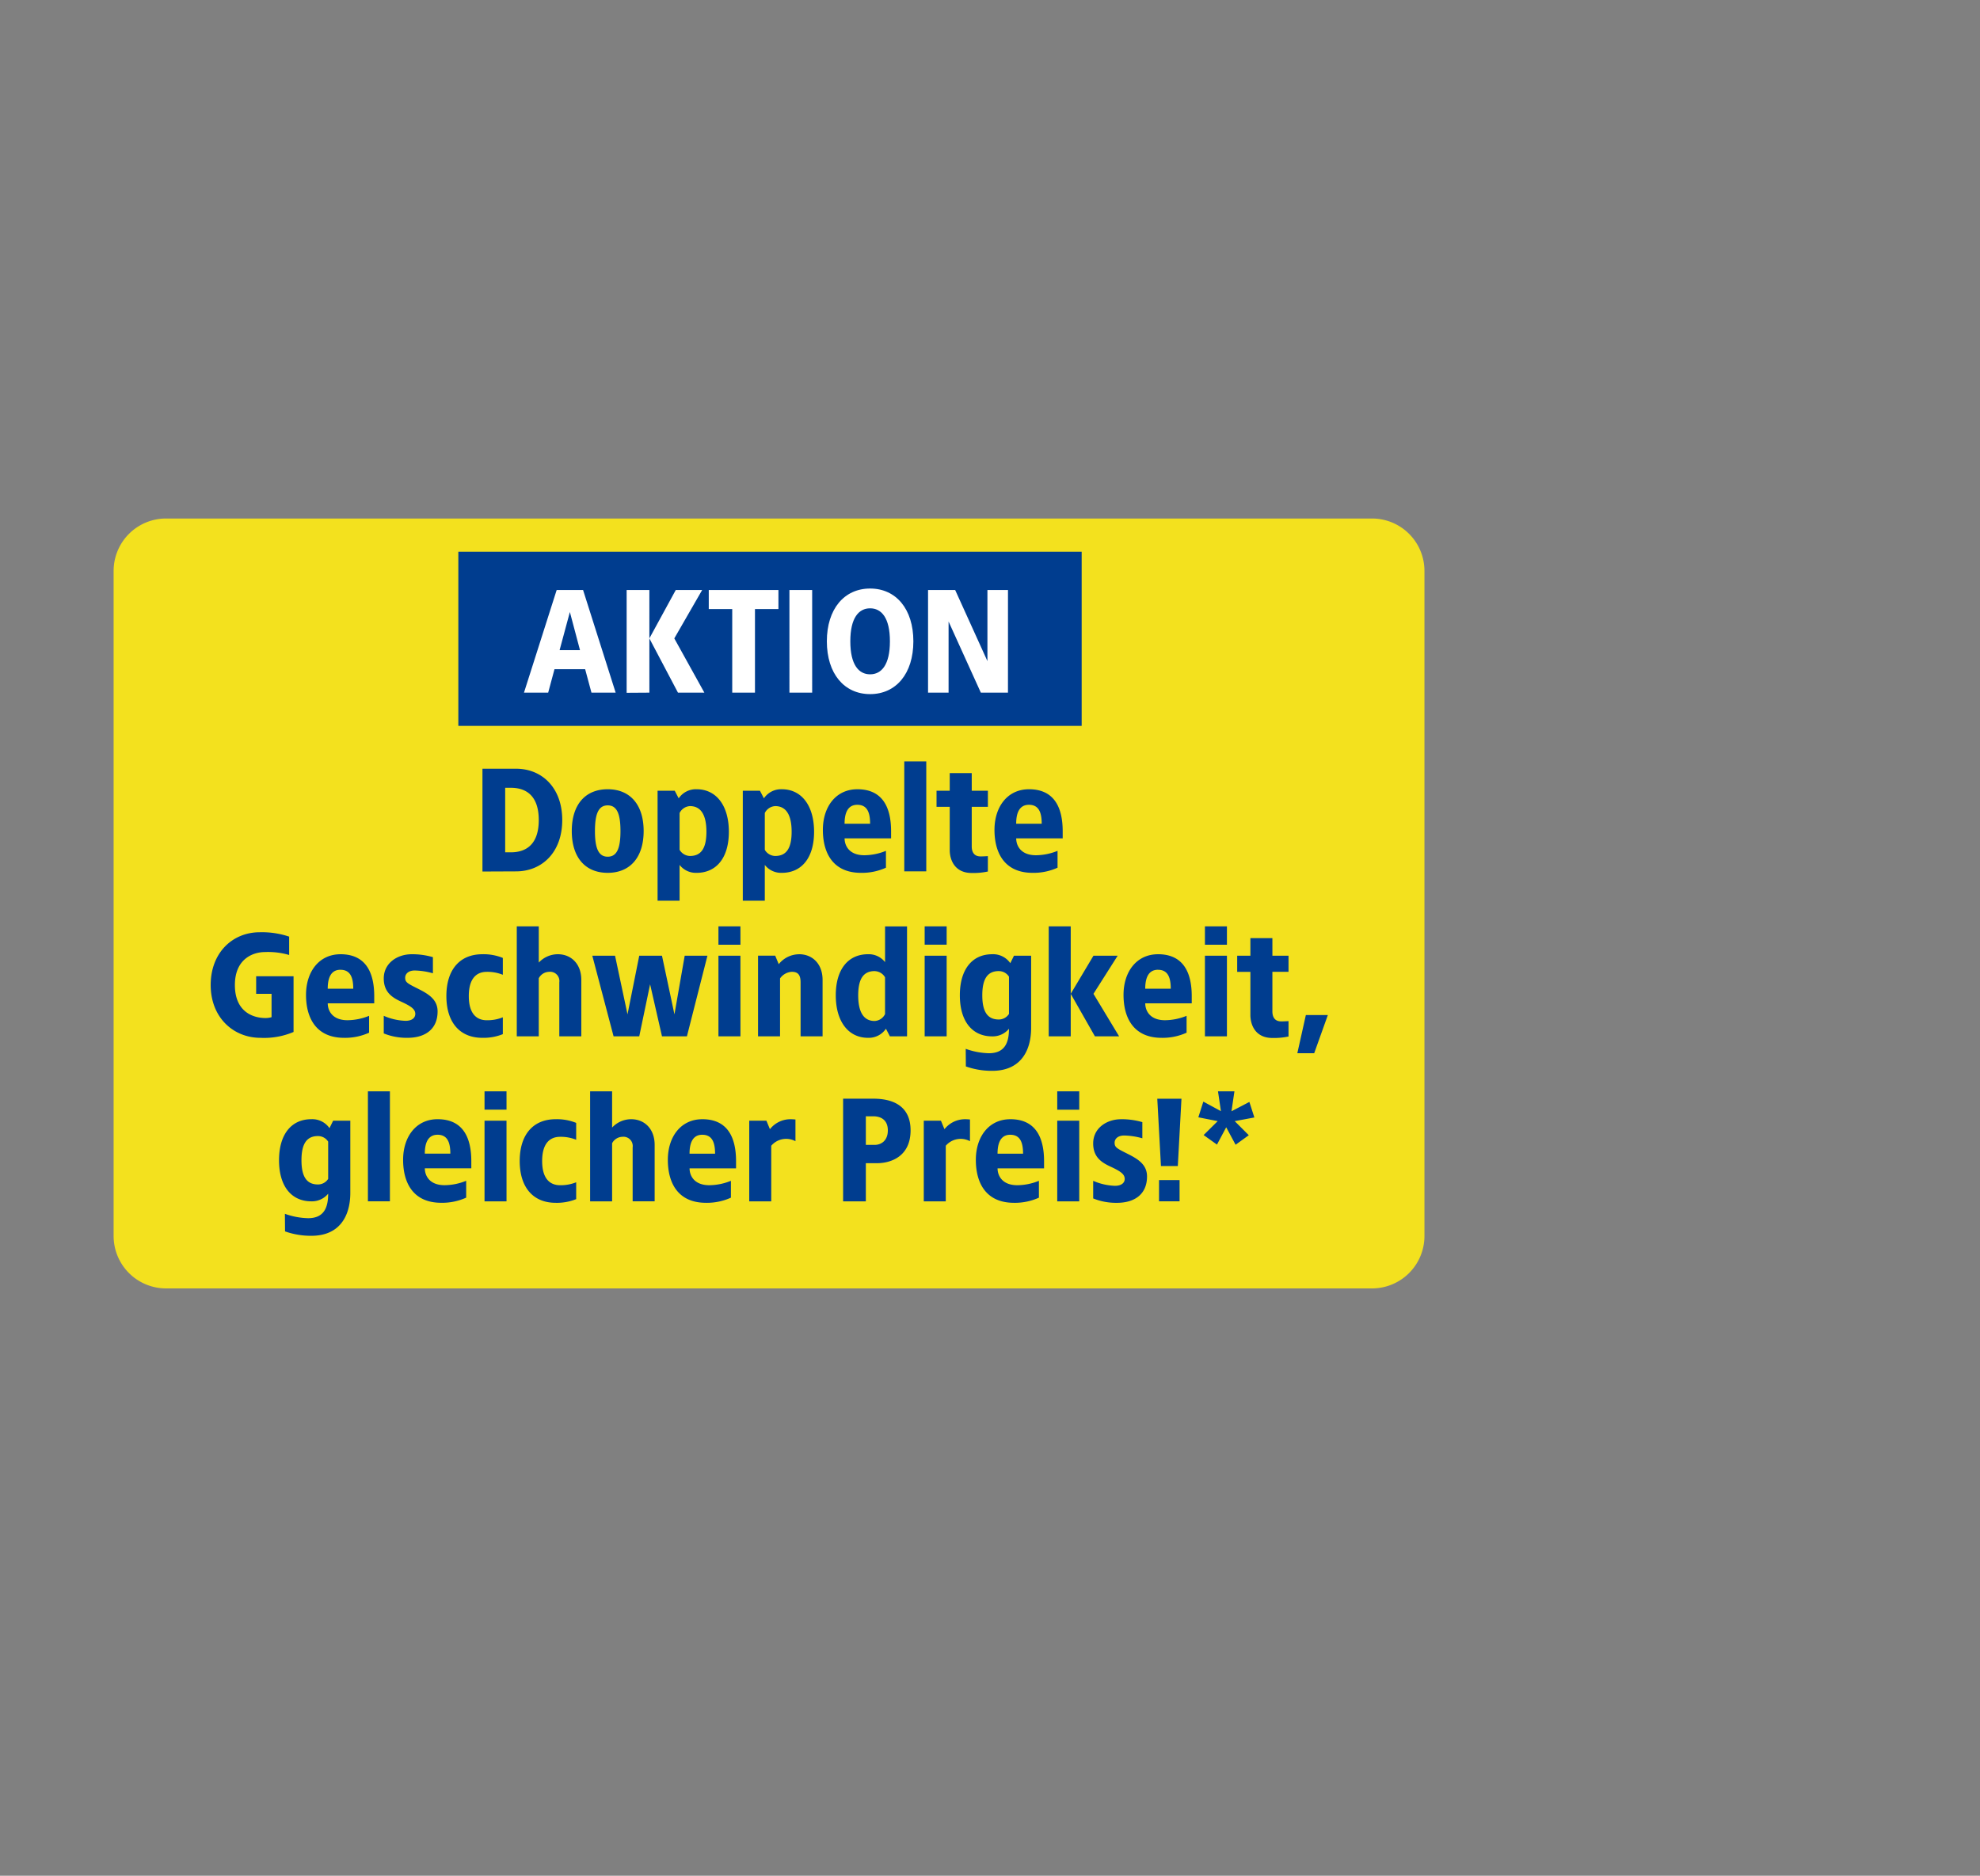
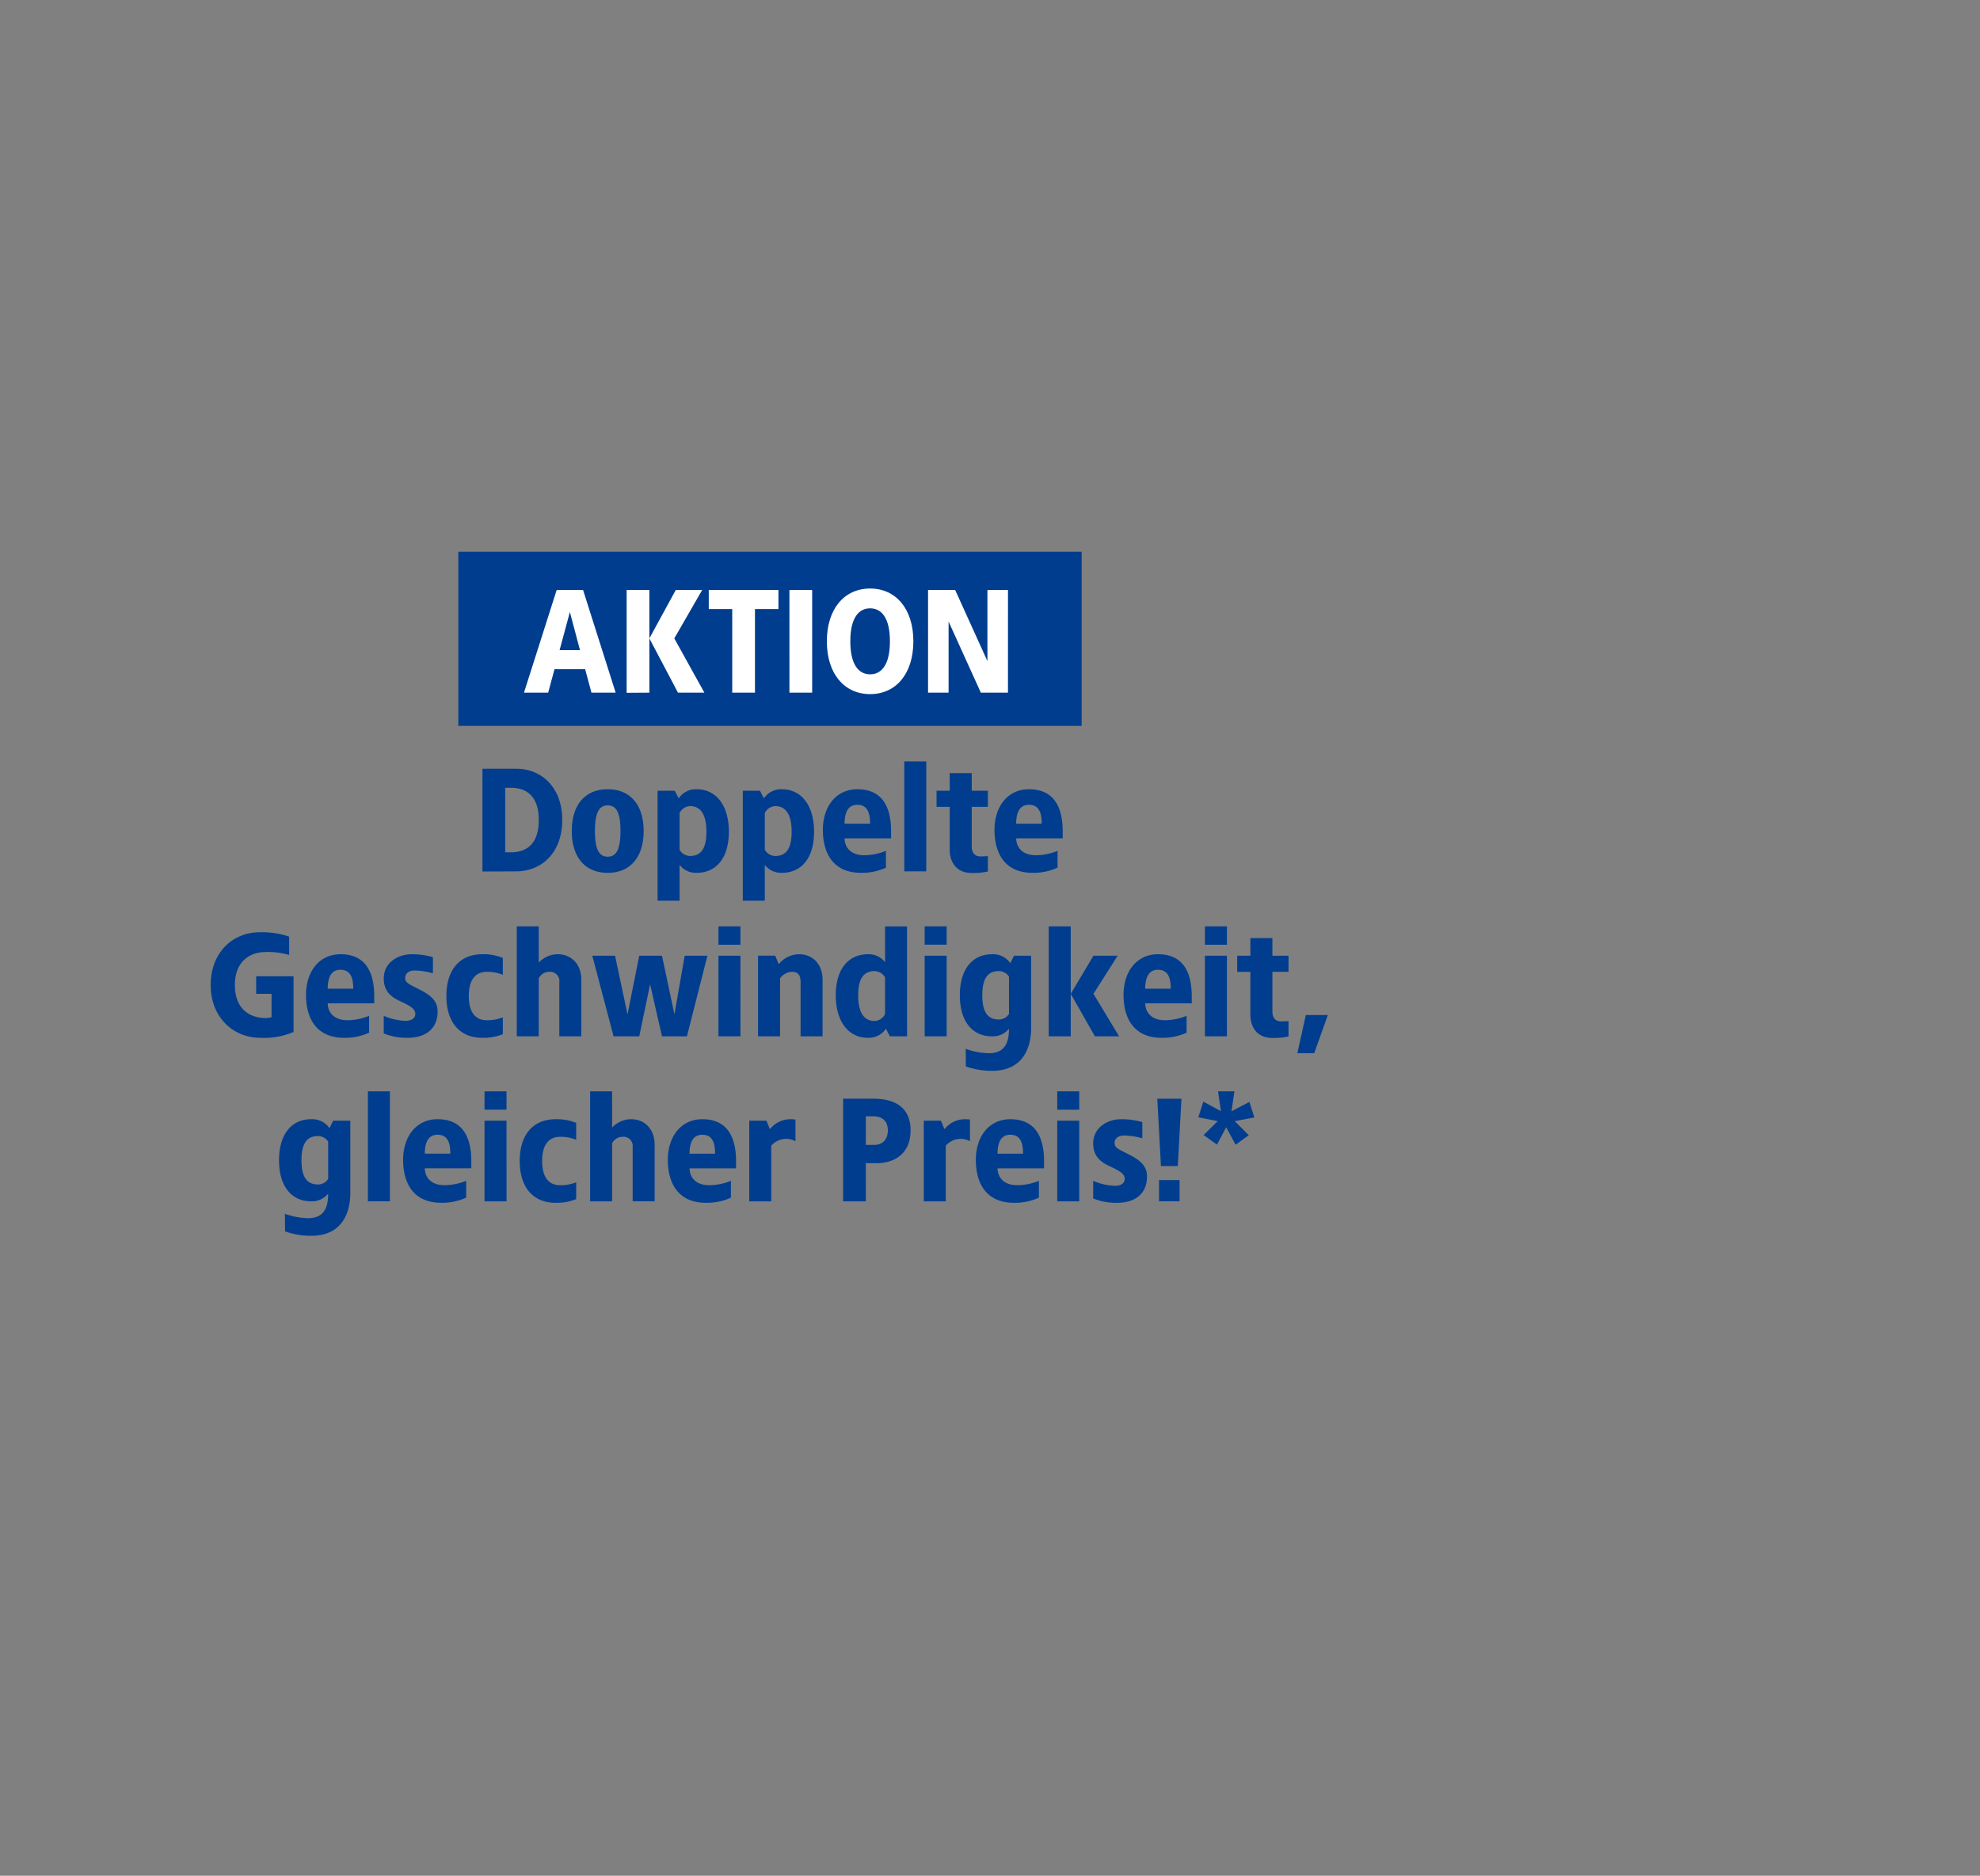
<svg xmlns="http://www.w3.org/2000/svg" width="533" height="505" viewBox="0 0 533 505">
  <rect x="0" y="0" width="533" height="505" fill="#808080" stroke="none" />
  <defs>
    <clipPath id="clip-path">
      <rect id="Rechteck_39632" data-name="Rechteck 39632" width="533" height="505.363" transform="translate(0 0.247)" />
    </clipPath>
    <clipPath id="clip-path-2">
-       <rect id="Rechteck" width="355.333" height="209.745" fill="#6e91ba" opacity="0.192" />
-     </clipPath>
+       </clipPath>
    <clipPath id="clip-d-eue-ft-dsl-badge-4322-img-aktionsstoerer-doppelte-geschwindigkeit-gleicher-preis">
      <rect width="533" height="505" />
    </clipPath>
  </defs>
  <g id="d-eue-ft-dsl-badge-4322-img-aktionsstoerer-doppelte-geschwindigkeit-gleicher-preis" clip-path="url(#clip-d-eue-ft-dsl-badge-4322-img-aktionsstoerer-doppelte-geschwindigkeit-gleicher-preis)">
    <g id="d-badge-pricecard-glasfaser-29-99-dauerhaft" transform="translate(0 -0.247)" clip-path="url(#clip-path)">
      <g id="Aktion-kurze_Zeit" data-name="Aktion-kurze Zeit" transform="translate(29.611 138.61)">
        <g id="AKTION">
          <g id="Rechteck-2" data-name="Rechteck">
            <g id="Gruppe_maskieren_104712" data-name="Gruppe maskieren 104712" clip-path="url(#clip-path-2)">
-               <path id="Pfad_48681" data-name="Pfad 48681" d="M338.751,207.278H14.115A14.113,14.113,0,0,1,0,193.165V14.113A14.113,14.113,0,0,1,14.115,0H338.751a14.113,14.113,0,0,1,14.115,14.113V193.165a14.113,14.113,0,0,1-14.115,14.113" transform="translate(0.974 1.234)" fill="#f3e11e" />
+               <path id="Pfad_48681" data-name="Pfad 48681" d="M338.751,207.278A14.113,14.113,0,0,1,0,193.165V14.113A14.113,14.113,0,0,1,14.115,0H338.751a14.113,14.113,0,0,1,14.115,14.113V193.165a14.113,14.113,0,0,1-14.115,14.113" transform="translate(0.974 1.234)" fill="#f3e11e" />
            </g>
          </g>
          <rect id="Rechteck_39631" data-name="Rechteck 39631" width="167.796" height="46.884" transform="translate(93.769 10.179)" fill="#003d8f" />
          <path id="Pfad_48682" data-name="Pfad 48682" d="M-10.929-10.965h-7.107l-8.8,27.637h6.514l1.7-6.317h8.252l1.7,6.317h6.514Zm-3.553,5.922,2.724,10.265h-5.488Zm21.4-5.922H.8V16.711l6.12-.039Zm14.213,0H14.023L6.917,2.064l7.7,14.608h7.107L13.629,2.064Zm20.53,0H22.907v5.133h6.317v22.5h6.12v-22.5H41.66Zm9.081,0h-6.12V16.672h6.12Zm15.6-.395c-6.988,0-11.647,5.527-11.647,14.213s4.659,14.213,11.647,14.213S77.983,11.539,77.983,2.853,73.325-11.36,66.336-11.36Zm0,5.33c3.04,0,5.33,2.527,5.33,8.883s-2.29,8.883-5.33,8.883-5.33-2.527-5.33-8.883S63.3-6.03,66.336-6.03Zm37.113-4.935H97.921V8.183L89.236-10.965h-7.3V16.672h5.527V-2.477l8.686,19.149h7.3Z" transform="translate(138.276 31.446)" fill="#fff" />
        </g>
        <g id="Pfad" transform="translate(27.104 66.623)">
          <path id="Pfad_48683" data-name="Pfad 48683" d="M21.184-10.026H12.143V17.651l9.041-.039c6.988,0,12.437-5.133,12.437-13.819S28.173-10.026,21.184-10.026ZM19.8-4.893c3.514,0,7.5,1.579,7.5,8.686s-3.988,8.686-7.5,8.686h-1.54V-4.893ZM45.86-4.5c-6.12,0-9.673,4.225-9.673,11.252s3.553,11.252,9.673,11.252c6.08,0,9.673-4.225,9.673-11.252S51.941-4.5,45.86-4.5Zm0,4.343c2.487,0,3.435,2.29,3.435,6.909s-.948,6.909-3.435,6.909-3.435-2.29-3.435-6.909S43.373-.156,45.86-.156ZM69.786-4.5a5.573,5.573,0,0,0-4.817,2.448L63.9-4.1H59.284V25.507h5.922V15.874a5.557,5.557,0,0,0,4.58,2.132c5.33,0,8.686-4.027,8.686-11.055S75.116-4.5,69.786-4.5ZM68.009.042c2.882,0,4.422,2.29,4.422,6.909s-1.54,6.514-4.422,6.514a3.325,3.325,0,0,1-2.8-1.658V1.9A3.305,3.305,0,0,1,68.009.042ZM92.725-4.5a5.573,5.573,0,0,0-4.817,2.448L86.842-4.1H82.223V25.507h5.922V15.874a5.557,5.557,0,0,0,4.58,2.132c5.33,0,8.686-4.027,8.686-11.055S98.055-4.5,92.725-4.5ZM90.948.042c2.882,0,4.422,2.29,4.422,6.909s-1.54,6.514-4.422,6.514a3.325,3.325,0,0,1-2.8-1.658V1.9A3.305,3.305,0,0,1,90.948.042Zm22.11-4.54c-5.764,0-9.278,4.7-9.278,10.936,0,6.278,2.764,11.568,10.265,11.568a15.623,15.623,0,0,0,6.712-1.382v-4.54a15.687,15.687,0,0,1-5.8,1.184c-4.225,0-5.33-2.724-5.33-4.54h12.516V6.793C122.139.555,119.967-4.5,113.058-4.5Zm0,4.185c2.645,0,3.435,2.053,3.435,5.093h-6.87C109.623,2.134,110.334-.313,113.058-.313ZM131.614-12h-5.922V17.611h5.922Zm12.239,3.159h-5.922V-4.1h-3.553V.239h3.553V11.965c.039,2.685,1.421,6.08,5.922,6.08a18.7,18.7,0,0,0,4.343-.395V13.505c-.671.039-1.3.079-1.974.079-1.856,0-2.369-1.342-2.369-2.685V.239H148.2V-4.1h-4.343Zm15.4,4.343c-5.764,0-9.278,4.7-9.278,10.936,0,6.278,2.764,11.568,10.265,11.568a15.623,15.623,0,0,0,6.712-1.382v-4.54a15.687,15.687,0,0,1-5.8,1.184c-4.225,0-5.33-2.724-5.33-4.54h12.516V6.793C168.332.555,166.16-4.5,159.251-4.5Zm0,4.185c2.645,0,3.435,2.053,3.435,5.093h-6.87C155.816,2.134,156.527-.313,159.251-.313ZM-47.79,34c-7.383,0-13.226,5.527-13.226,14.213s6.041,14.213,13.424,14.213a20.232,20.232,0,0,0,8.883-1.579v-15H-48.777v4.738h4.146v6.278a5.471,5.471,0,0,1-1.579.237c-3.553,0-8.291-1.777-8.291-8.883s4.935-8.883,8.094-8.883a20.155,20.155,0,0,1,6.514.79V35.18A22.944,22.944,0,0,0-47.79,34Zm21.715,5.922c-5.764,0-9.278,4.7-9.278,10.936,0,6.278,2.764,11.568,10.265,11.568a15.623,15.623,0,0,0,6.712-1.382V56.5a15.687,15.687,0,0,1-5.8,1.184c-4.225,0-5.33-2.724-5.33-4.54h12.516V51.21C-16.994,44.972-19.166,39.918-26.075,39.918Zm0,4.185c2.645,0,3.435,2.053,3.435,5.093h-6.87C-29.51,46.551-28.8,44.1-26.075,44.1Zm19.149-4.185c-3.83,0-7.5,2.369-7.5,6.514,0,3.83,2.448,5.212,4.738,6.278,2.645,1.224,3.751,2.014,3.751,3.277,0,.987-.79,1.856-2.645,1.856A15.957,15.957,0,0,1-14.428,56.5v4.738a16.349,16.349,0,0,0,6.4,1.184c4.777,0,8.094-2.329,8.094-7.107,0-3.356-2.685-4.817-5.527-6.238-2.685-1.342-3.2-1.658-3.2-2.843,0-.948.79-1.935,2.566-1.935a19.211,19.211,0,0,1,4.9.75V40.708A19.97,19.97,0,0,0-6.926,39.918Zm19.03,0c-6.12,0-9.673,4.225-9.673,11.252S5.984,62.423,12.1,62.423a13.85,13.85,0,0,0,5.527-.987V56.9a11.045,11.045,0,0,1-4.343.79c-2.566,0-4.817-1.579-4.817-6.514s2.25-6.514,4.817-6.514a11.045,11.045,0,0,1,4.343.79v-4.54A13.85,13.85,0,0,0,12.1,39.918Zm15.2-7.5H21.382V62.028H27.3V46.393a3.208,3.208,0,0,1,2.764-1.737A2.5,2.5,0,0,1,32.831,47.5V62.028h5.922v-15.2c0-4.343-2.764-6.909-6.317-6.909a7.023,7.023,0,0,0-5.133,2.25Zm45.4,7.9h-6.12L63.824,56.106,60.469,40.313h-6.12L51.19,56.106,47.834,40.313h-6.12L47.44,62.028h6.909l2.922-14.016,3.2,14.016H67.18Zm8.883-7.9H75.669v4.935h5.922Zm0,7.9H75.669V62.028h5.922Zm15.793-.395A7.047,7.047,0,0,0,91.9,42.6l-.948-2.29H86.329V62.028h5.922v-15.6a4.168,4.168,0,0,1,3.159-1.777c1.7,0,2.369.869,2.369,2.843V62.028H103.7v-15.2C103.7,42.484,100.937,39.918,97.384,39.918Zm29.058-7.5H120.52V42.05a5.557,5.557,0,0,0-4.58-2.132c-5.33,0-8.686,4.027-8.686,11.055s3.356,11.45,8.686,11.45a5.573,5.573,0,0,0,4.817-2.448l1.066,2.053h4.619Zm-8.725,12.042a3.325,3.325,0,0,1,2.8,1.658v9.91a3.305,3.305,0,0,1-2.8,1.856c-2.882,0-4.422-2.29-4.422-6.909S114.835,44.459,117.717,44.459ZM137.1,32.417H131.18v4.935H137.1Zm0,7.9H131.18V62.028H137.1Zm12.239-.395c-5.33,0-8.686,4.027-8.686,11.055s3.356,11.055,8.686,11.055a5.649,5.649,0,0,0,4.54-2.053c0,3.711-1.105,6.593-5.409,6.593a19.658,19.658,0,0,1-6.238-1.184l.039,4.738a20.811,20.811,0,0,0,7.107,1.184c7.5,0,10.463-5.212,10.463-11.568V40.313h-4.619l-.987,2.014A5.64,5.64,0,0,0,149.341,39.918Zm1.777,4.54a3.224,3.224,0,0,1,2.764,1.5V55.987a3.224,3.224,0,0,1-2.764,1.5c-2.882,0-4.422-1.9-4.422-6.514S148.236,44.459,151.118,44.459ZM170.5,32.417h-5.922V62.028H170.5Zm12.634,7.9h-6.514L170.5,50.578l6.514,11.45h6.514l-6.909-11.45Zm10.857-.395c-5.764,0-9.278,4.7-9.278,10.936,0,6.278,2.764,11.568,10.265,11.568a15.623,15.623,0,0,0,6.712-1.382V56.5a15.687,15.687,0,0,1-5.8,1.184c-4.225,0-5.33-2.724-5.33-4.54h12.516V51.21C203.076,44.972,200.9,39.918,193.995,39.918Zm0,4.185c2.645,0,3.435,2.053,3.435,5.093h-6.87C190.56,46.551,191.271,44.1,193.995,44.1Zm18.556-11.687h-5.922v4.935h5.922Zm0,7.9h-5.922V62.028h5.922Zm12.239-4.738h-5.922v4.738h-3.553v4.343h3.553V56.382c.039,2.685,1.421,6.08,5.922,6.08a18.7,18.7,0,0,0,4.343-.395V57.922c-.671.039-1.3.079-1.974.079-1.856,0-2.369-1.342-2.369-2.685V44.656h4.343V40.313H224.79ZM239.714,56.3h-5.922L231.5,66.568h4.54ZM-33.932,84.335c-5.33,0-8.686,4.027-8.686,11.055s3.356,11.055,8.686,11.055a5.649,5.649,0,0,0,4.54-2.053c0,3.711-1.105,6.593-5.409,6.593a19.658,19.658,0,0,1-6.238-1.184l.039,4.738a20.811,20.811,0,0,0,7.107,1.184c7.5,0,10.463-5.212,10.463-11.568V84.73h-4.619l-.987,2.014A5.64,5.64,0,0,0-33.932,84.335Zm1.777,4.54a3.224,3.224,0,0,1,2.764,1.5V100.4a3.224,3.224,0,0,1-2.764,1.5c-2.882,0-4.422-1.9-4.422-6.514S-35.037,88.875-32.155,88.875ZM-12.77,76.833h-5.922v29.611h5.922Zm12.831,7.5c-5.764,0-9.278,4.7-9.278,10.936,0,6.278,2.764,11.568,10.265,11.568a15.623,15.623,0,0,0,6.712-1.382v-4.54a15.687,15.687,0,0,1-5.8,1.184c-4.225,0-5.33-2.724-5.33-4.54H9.143V95.627C9.143,89.388,6.971,84.335.062,84.335Zm0,4.185c2.645,0,3.435,2.053,3.435,5.093h-6.87C-3.373,90.968-2.662,88.52.062,88.52ZM18.618,76.833H12.7v4.935h5.922Zm0,7.9H12.7v21.715h5.922Zm13.226-.395c-6.12,0-9.673,4.225-9.673,11.252s3.553,11.252,9.673,11.252a13.85,13.85,0,0,0,5.527-.987v-4.54a11.045,11.045,0,0,1-4.343.79c-2.566,0-4.817-1.579-4.817-6.514s2.25-6.514,4.817-6.514a11.045,11.045,0,0,1,4.343.79v-4.54A13.85,13.85,0,0,0,31.844,84.335Zm15.2-7.5H41.123v29.611h5.922V90.81a3.208,3.208,0,0,1,2.764-1.737,2.5,2.5,0,0,1,2.764,2.843v14.529h5.922v-15.2c0-4.343-2.764-6.909-6.317-6.909a7.023,7.023,0,0,0-5.133,2.25Zm24.281,7.5c-5.764,0-9.278,4.7-9.278,10.936,0,6.278,2.764,11.568,10.265,11.568a15.623,15.623,0,0,0,6.712-1.382v-4.54a15.687,15.687,0,0,1-5.8,1.184c-4.225,0-5.33-2.724-5.33-4.54H80.407V95.627C80.407,89.388,78.235,84.335,71.326,84.335Zm0,4.185c2.645,0,3.435,2.053,3.435,5.093h-6.87C67.891,90.968,68.6,88.52,71.326,88.52Zm23.689-4.185a7.047,7.047,0,0,0-5.488,2.685l-.948-2.29H83.96v21.715h5.922V91.481A5.268,5.268,0,0,1,96.4,90.257V84.414C96.081,84.374,95.37,84.335,95.015,84.335Zm22.307-5.527h-8.094v27.637h6.12V96.179h2.961c3.948,0,9.081-1.935,9.081-8.844C127.39,81.413,123.52,78.807,117.322,78.807Zm0,4.738c2.369,0,3.948,1.224,3.948,3.79,0,2.764-1.777,3.909-3.553,3.909h-2.369v-7.7Zm24.676.79a7.047,7.047,0,0,0-5.488,2.685l-.948-2.29h-4.619v21.715h5.922V91.481a5.268,5.268,0,0,1,6.514-1.224V84.414C143.064,84.374,142.353,84.335,142,84.335Zm12.239,0c-5.764,0-9.278,4.7-9.278,10.936,0,6.278,2.764,11.568,10.265,11.568a15.623,15.623,0,0,0,6.712-1.382v-4.54a15.687,15.687,0,0,1-5.8,1.184c-4.225,0-5.33-2.724-5.33-4.54h12.516V95.627C163.318,89.388,161.146,84.335,154.237,84.335Zm0,4.185c2.645,0,3.435,2.053,3.435,5.093H150.8C150.8,90.968,151.513,88.52,154.237,88.52Zm18.556-11.687h-5.922v4.935h5.922Zm0,7.9h-5.922v21.715h5.922Zm11.252-.395c-3.83,0-7.5,2.369-7.5,6.514,0,3.83,2.448,5.212,4.738,6.278,2.645,1.224,3.751,2.014,3.751,3.277,0,.987-.79,1.856-2.645,1.856a15.956,15.956,0,0,1-5.843-1.342v4.738a16.349,16.349,0,0,0,6.4,1.184c4.777,0,8.094-2.329,8.094-7.107,0-3.356-2.685-4.817-5.527-6.238-2.685-1.342-3.2-1.658-3.2-2.843,0-.948.79-1.935,2.566-1.935a19.211,19.211,0,0,1,4.9.75V85.124A19.969,19.969,0,0,0,184.046,84.335Zm16.266-5.527H193.8l.987,18.122h4.54ZM199.8,100.72h-5.527v5.725H199.8Zm14.766-23.886h-4.422l.79,5.33L206.195,79.6l-1.342,4.225,5.212,1.027-3.79,3.751,3.593,2.566,2.487-4.659,2.527,4.7,3.553-2.566-3.79-3.79,5.291-.987-1.342-4.185L213.775,82.2Z" transform="translate(61.016 12)" fill="#003d8f" />
        </g>
      </g>
    </g>
  </g>
</svg>